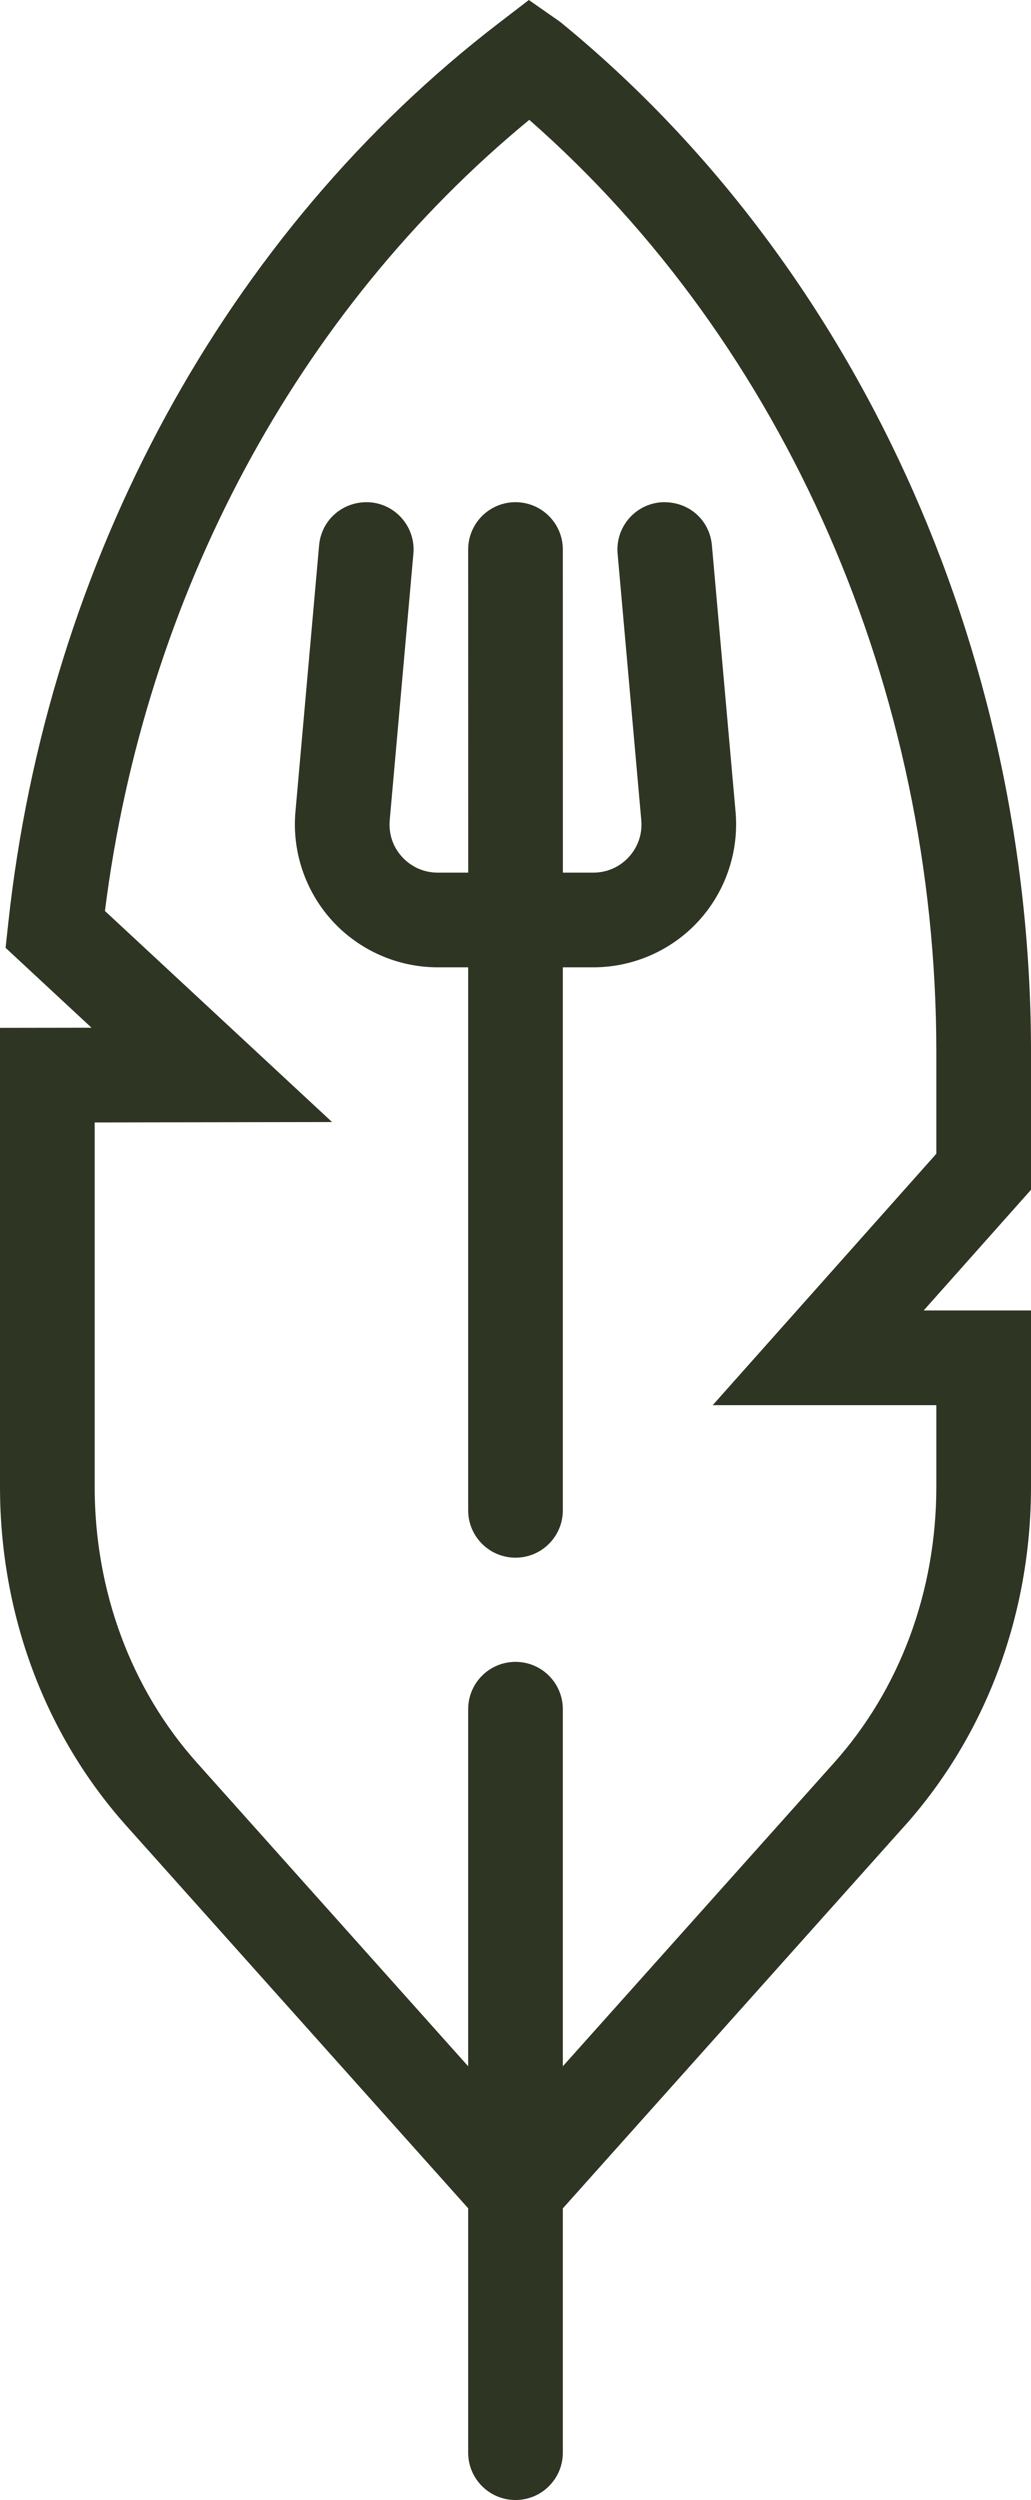
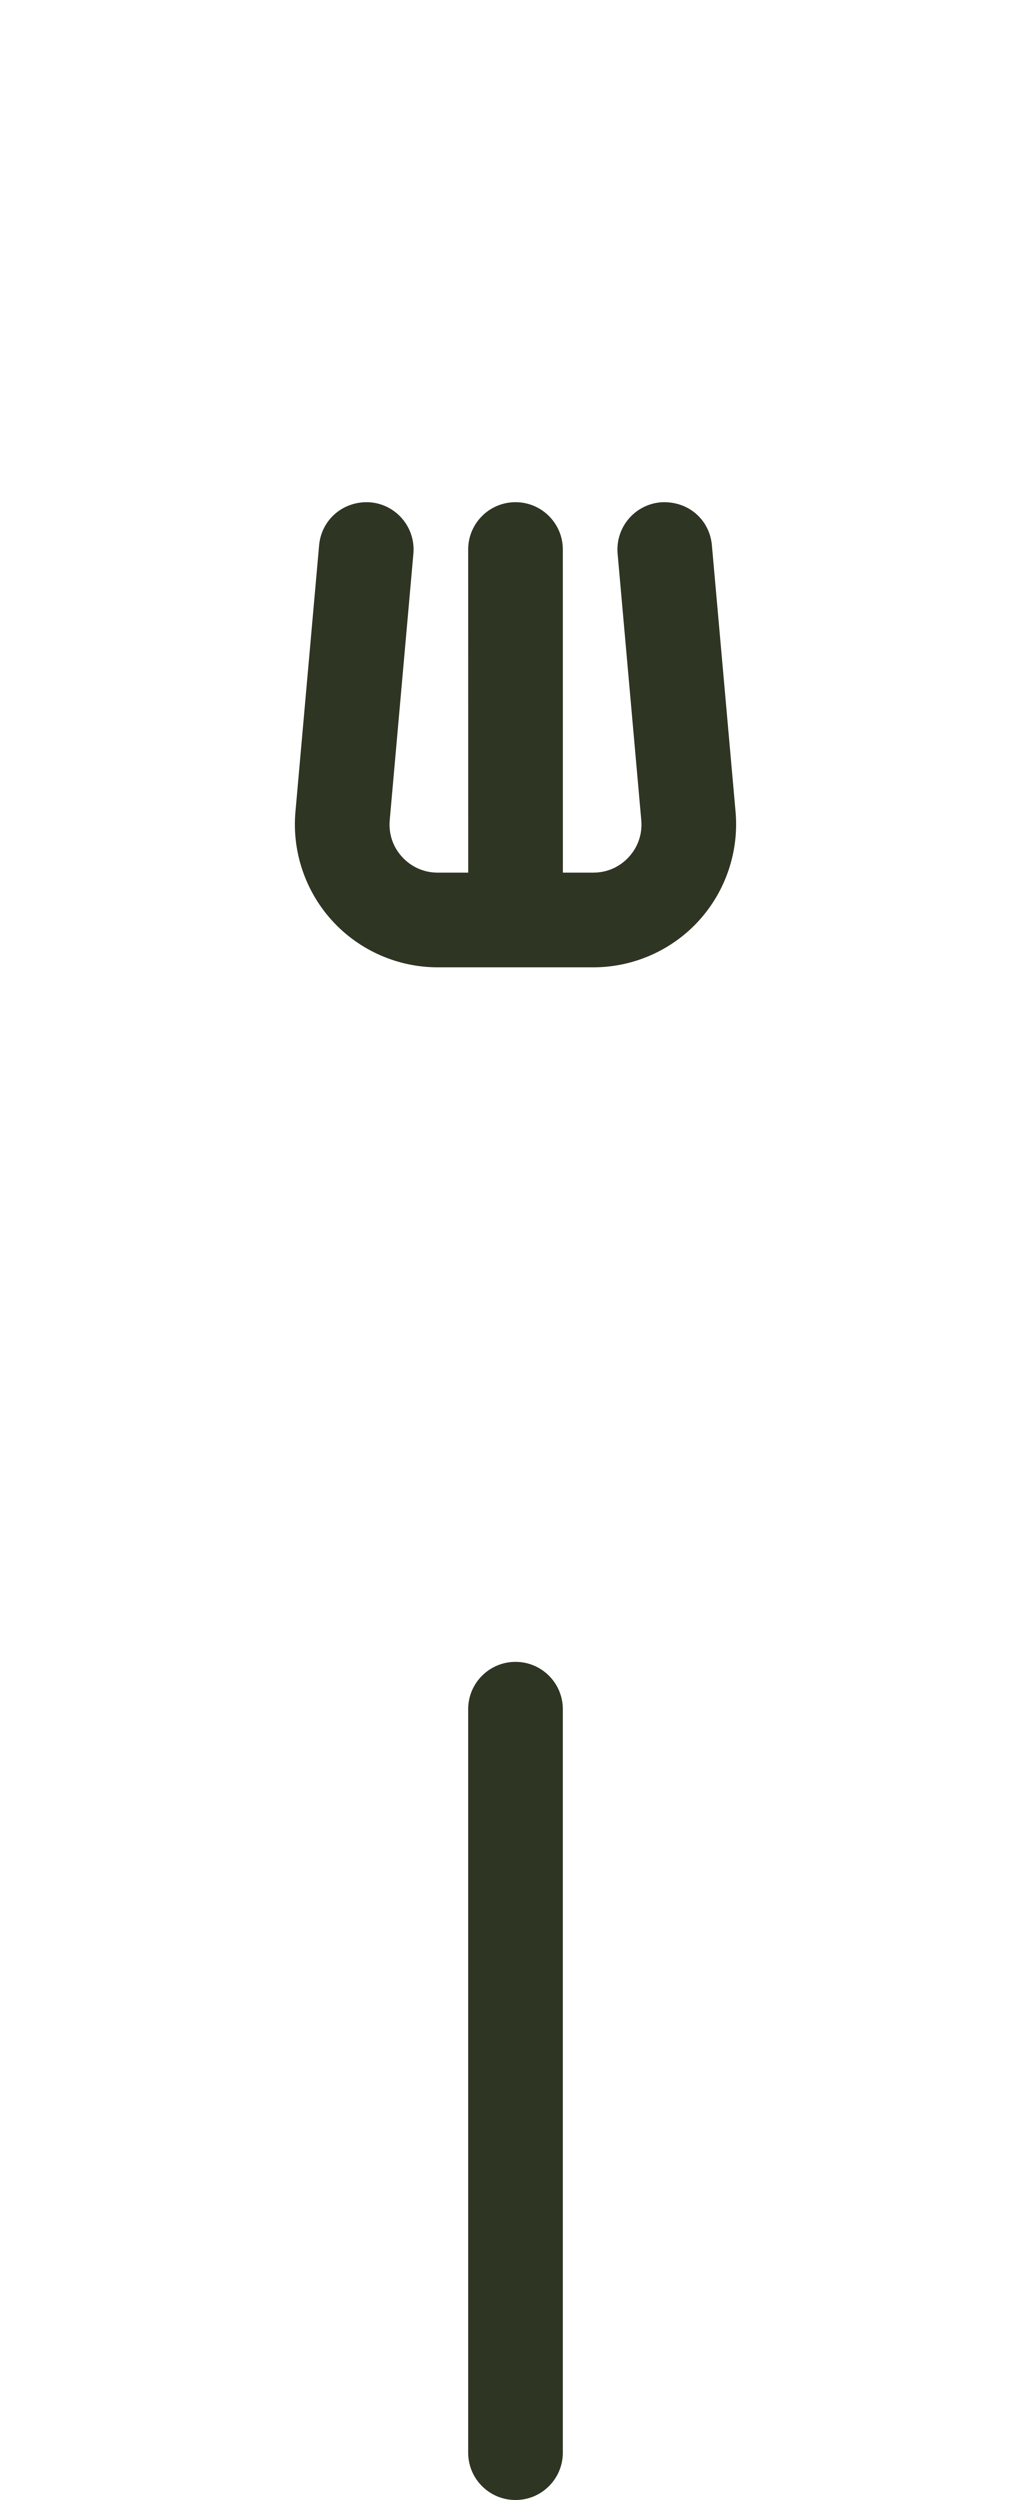
<svg xmlns="http://www.w3.org/2000/svg" id="Layer_2" viewBox="0 0 21.78 52.795">
  <g id="Components">
    <g id="d1dd8044-822d-40ec-ab3e-1ed0d287d9e3_16">
      <path d="M12.534,20.428h-3.288c-.844,0-1.655-.357-2.225-.98-.57-.623-.855-1.463-.78-2.304l.5-5.628c.049-.549.52-.949,1.085-.908.55.049.956.535.907,1.085l-.5,5.628c-.025.288.067.564.263.777s.461.33.75.33h3.288c.289,0,.555-.117.75-.33s.288-.489.263-.777l-.5-5.628c-.049-.55.357-1.036.907-1.085.572-.04,1.037.358,1.085.908l.5,5.628c.074.841-.21,1.681-.78,2.304-.569.623-1.381.98-2.225.98Z" style="fill:#2f3523;" />
      <path d="M10.891,19.663c-.552,0-1-.448-1-1l-.001-7.058c0-.552.447-1,1-1,.552,0,1,.448,1,1l.001,7.058c0,.552-.447,1-1,1Z" style="fill:#2f3523;" />
-       <path d="M10.891,47.754l-8.223-9.198c-1.721-1.925-2.668-4.467-2.668-7.159v-9.691l1.933-.003-1.815-1.687.054-.498C.996,11.842,4.777,4.904,10.544.482l.628-.482.663.463c6.228,5.086,9.945,13.217,9.945,21.75v2.913l-2.267,2.548h2.267v3.724c0,2.691-.947,5.233-2.667,7.159h-.001l-8.222,9.198ZM2,23.704v7.694c0,2.199.767,4.268,2.159,5.826l6.731,7.53,6.731-7.53c1.393-1.558,2.159-3.627,2.159-5.826v-1.724h-4.724l4.724-5.309v-2.152c0-7.653-3.2-14.947-8.599-19.682C6.276,6.568,3.055,12.581,2.217,19.238l4.798,4.457-5.015.009ZM18.367,37.89h.01-.01Z" style="fill:#2f3523;" />
-       <path d="M10.89,32.895c-.553,0-1-.448-1-1v-11.861c0-.552.447-1,1-1s1,.448,1,1v11.861c0,.552-.447,1-1,1Z" style="fill:#2f3523;" />
      <path d="M10.89,52.795c-.553,0-1-.448-1-1v-15.7c0-.552.447-1,1-1s1,.448,1,1v15.7c0,.552-.447,1-1,1Z" style="fill:#2f3523;" />
    </g>
  </g>
</svg>